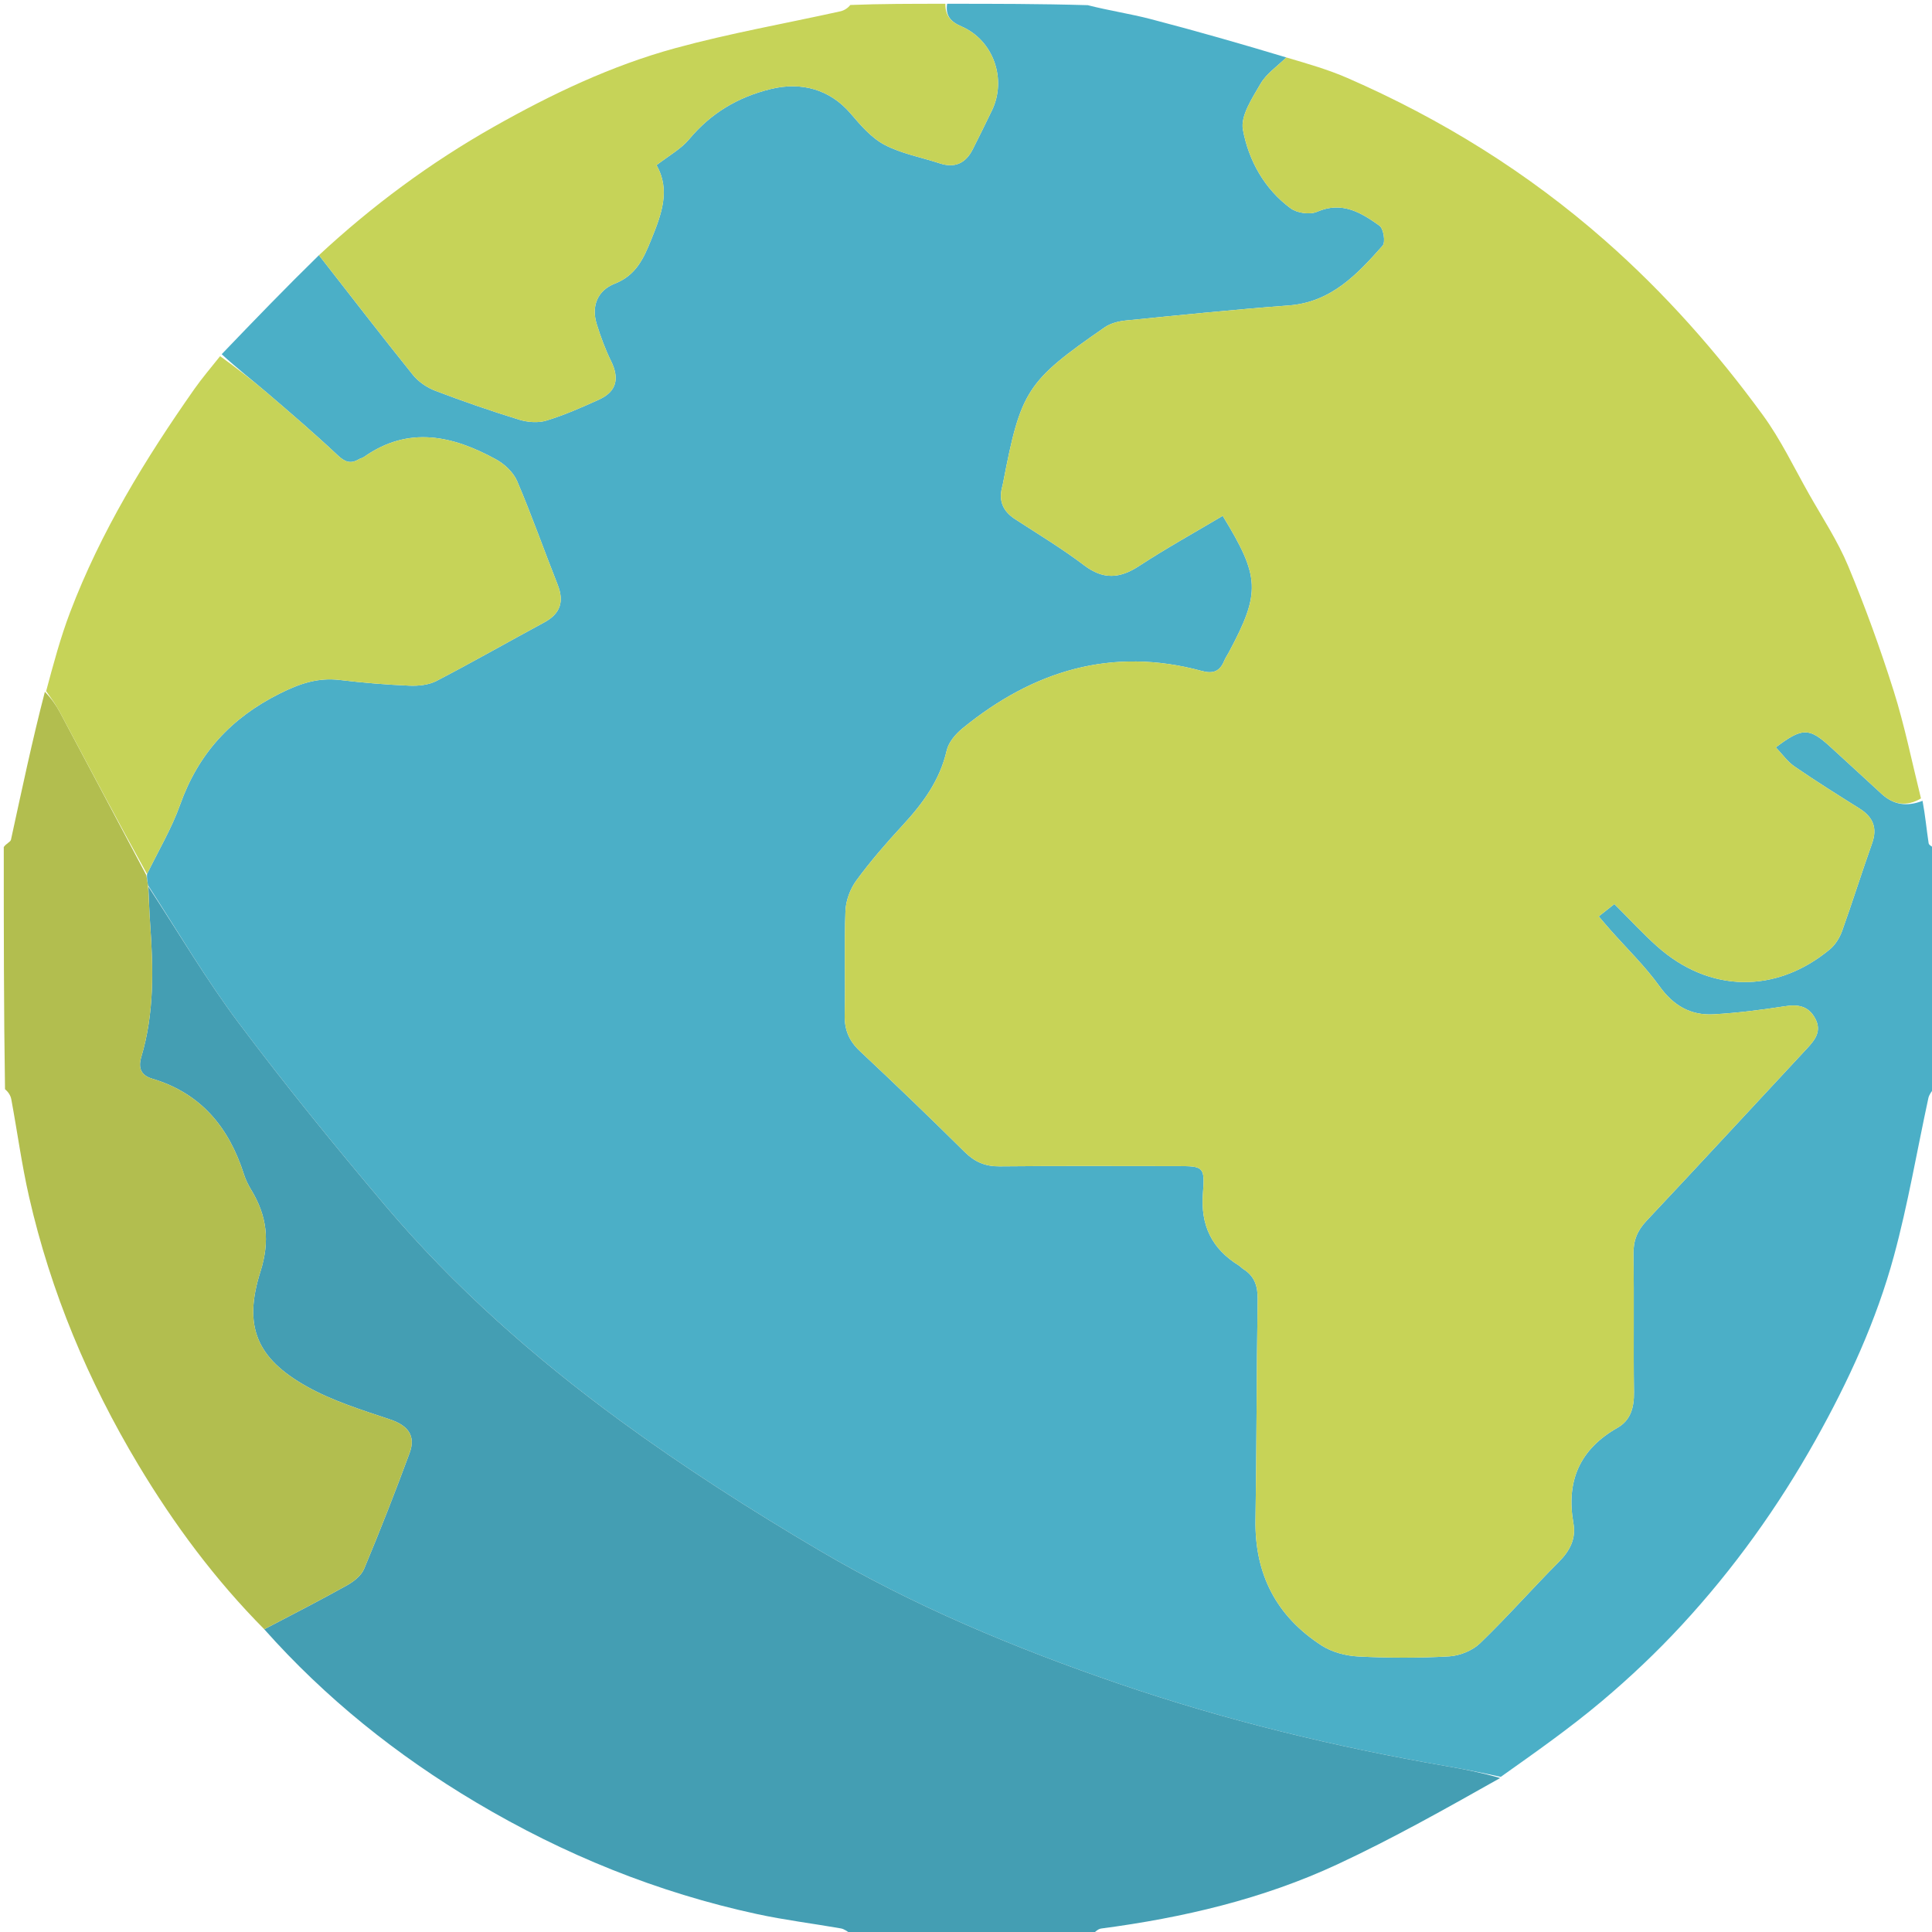
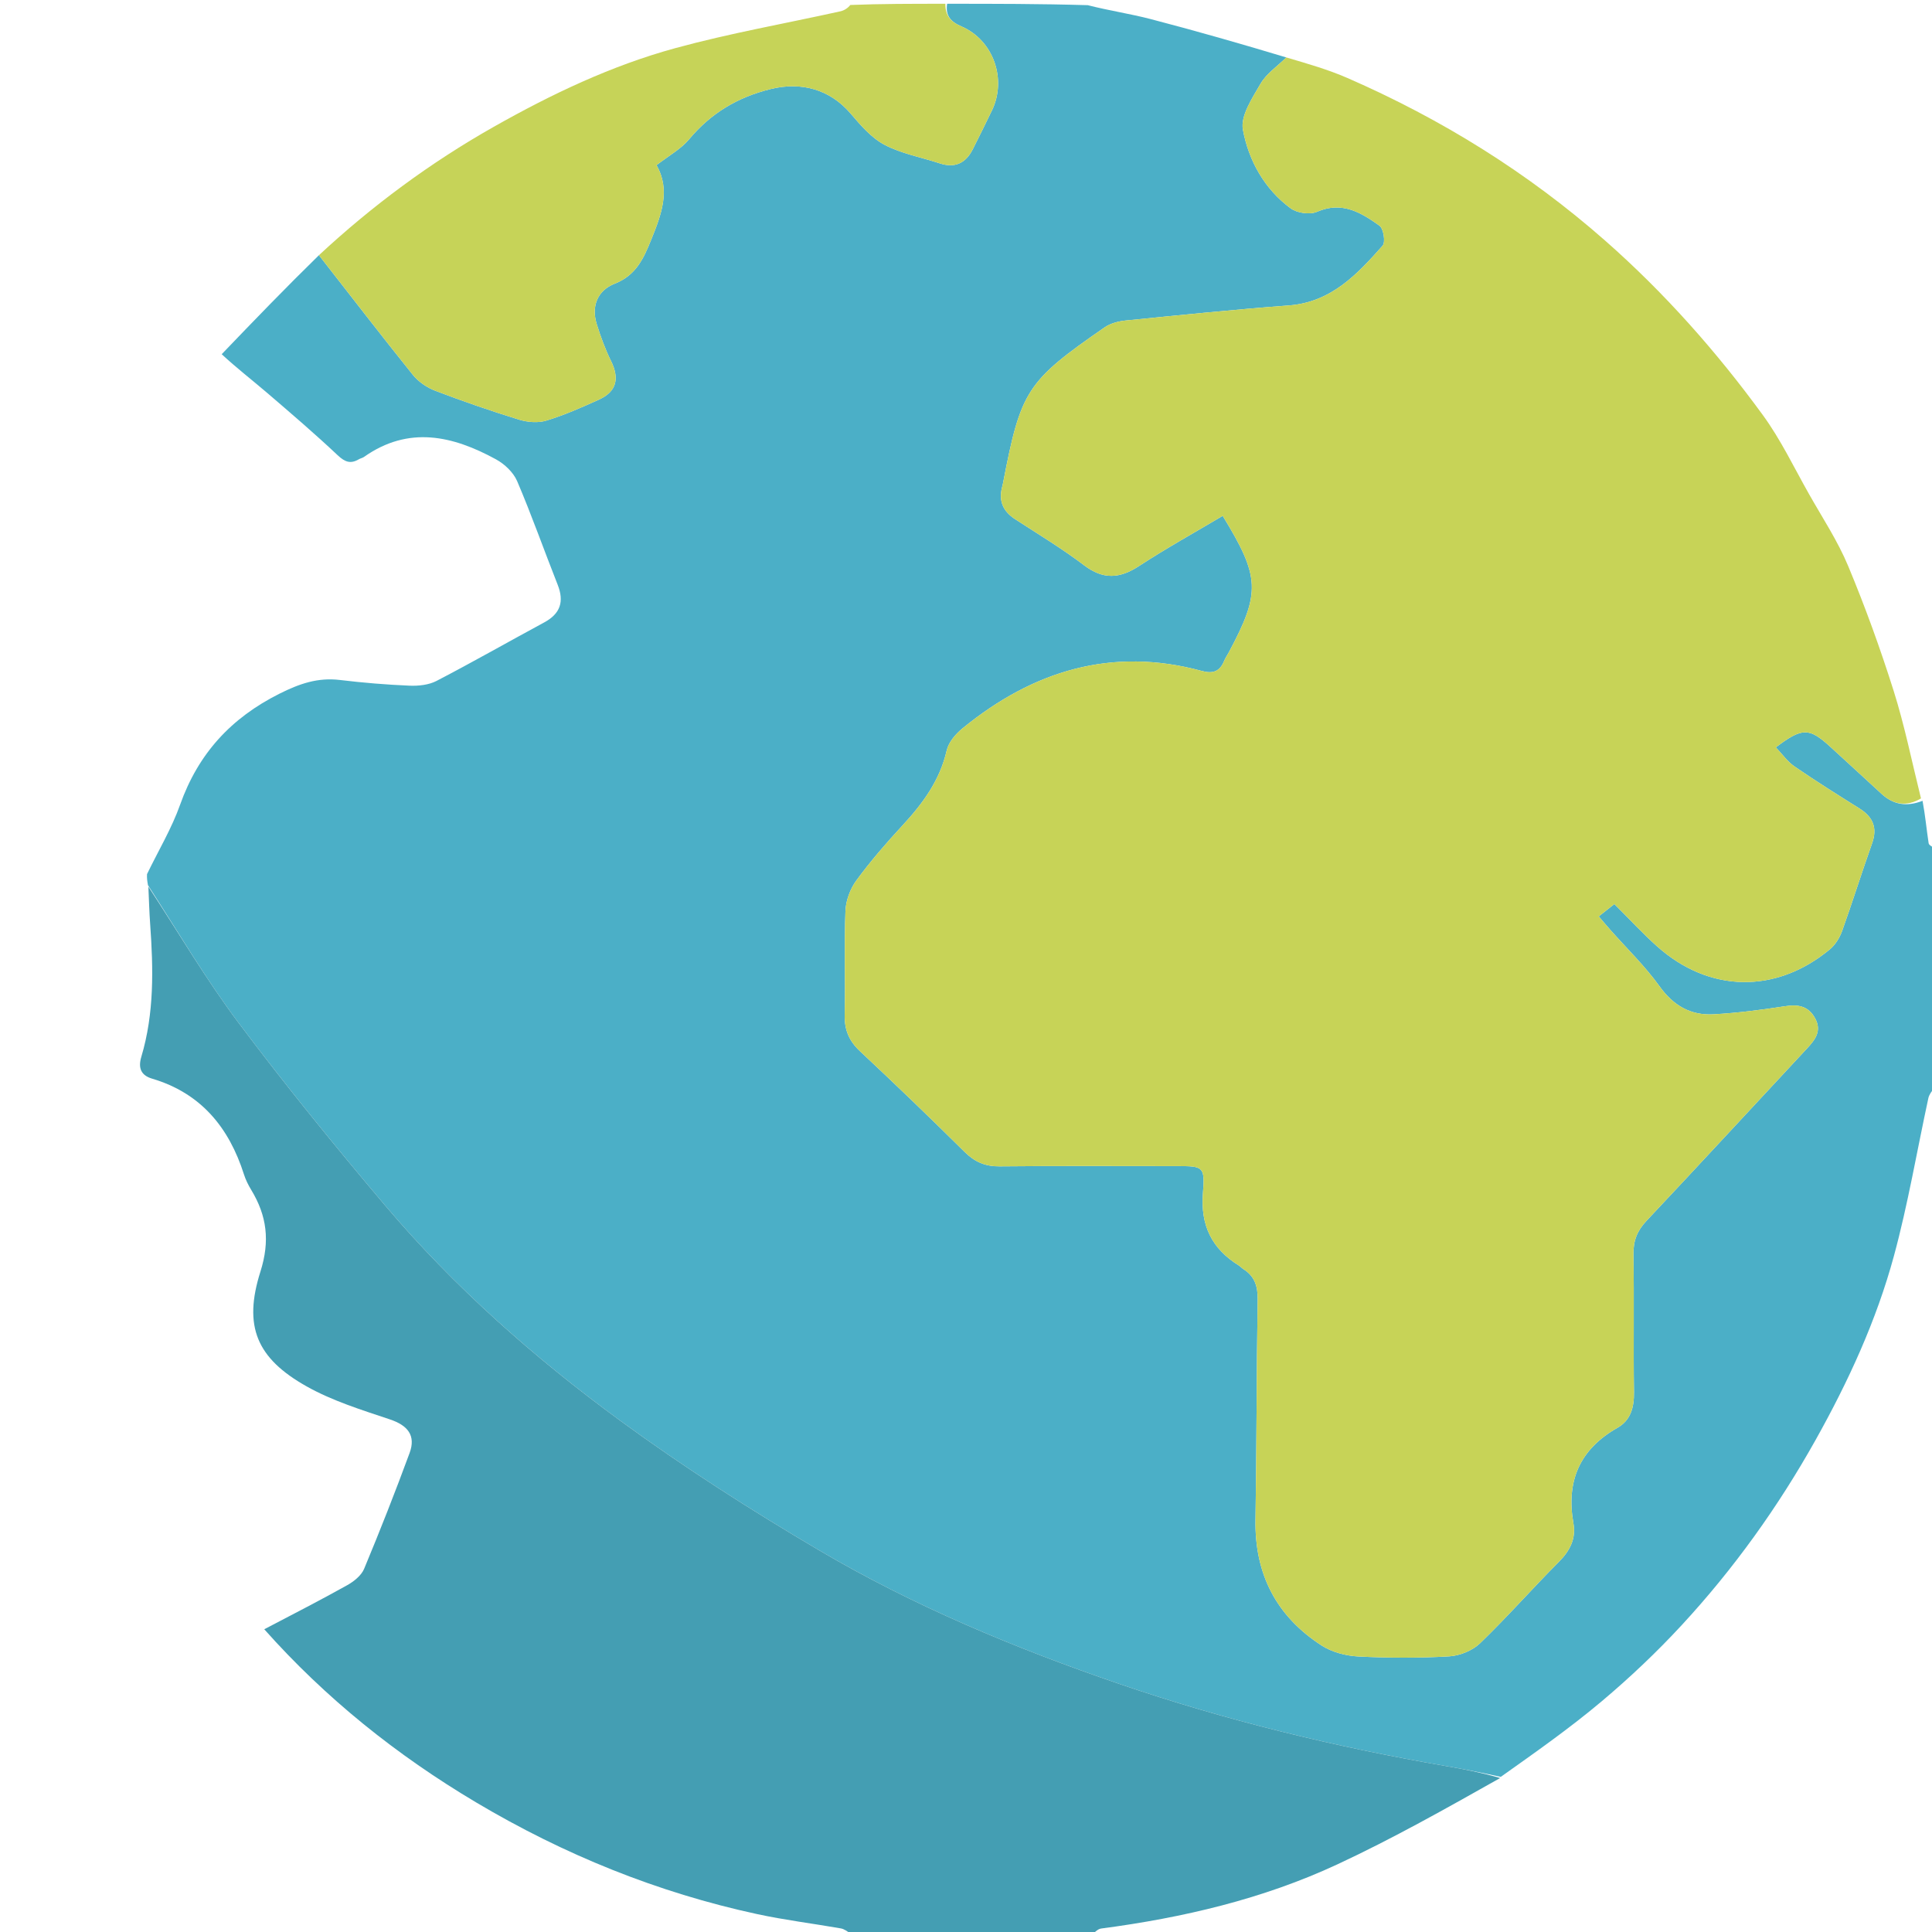
<svg xmlns="http://www.w3.org/2000/svg" xmlns:ns1="http://sodipodi.sourceforge.net/DTD/sodipodi-0.dtd" xmlns:ns2="http://www.inkscape.org/namespaces/inkscape" version="1.1" id="Layer_1" x="0px" y="0px" width="100%" viewBox="0 0 512 512" enable-background="new 0 0 512 512" xml:space="preserve" ns1:docname="mundo_adobe_express.svg" ns2:version="1.3-beta (cedbd6c6ff, 2023-05-28)">
  <defs id="defs10" />
  <ns1:namedview id="namedview10" pagecolor="#ffffff" bordercolor="#000000" borderopacity="0.25" ns2:showpageshadow="2" ns2:pageopacity="0.0" ns2:pagecheckerboard="0" ns2:deskcolor="#d1d1d1" ns2:zoom="1.0390625" ns2:cx="79.398496" ns2:cy="256.4812" ns2:window-width="1366" ns2:window-height="705" ns2:window-x="-8" ns2:window-y="-8" ns2:window-maximized="1" ns2:current-layer="Layer_1" />
  <path fill="#4BAFC7" opacity="1" stroke="none" d=" M513,225   C513,246.021 513,267.042 512.628,288.267   C511.841,289.314 511.232,290.116 511.039,291.008   C508.015,304.957 505.645,319.08 501.91,332.834   C497.256,349.973 489.843,366.075 481.149,381.609   C471.212,399.363 459.445,415.771 445.672,430.677   C439.054,437.839 431.913,444.598 424.451,450.876   C415.97,458.012 406.866,464.408 397.72,470.89   C392.679,469.775 387.96,468.846 383.221,468.026   C353.821,462.943 324.904,455.934 296.662,446.264   C269.045,436.808 242.127,425.603 216.974,410.779   C198.941,400.15 181.216,388.817 164.333,376.462   C141.502,359.753 120.263,340.997 101.937,319.308   C88.65,303.583 75.634,287.589 63.278,271.13   C54.612,259.585 47.26,247.054 39.22,234.596   C39.011,233.474 38.904,232.72 38.963,231.646   C42.03,225.331 45.497,219.536 47.715,213.297   C52.53,199.751 61.191,190.282 74.085,183.826   C79.413,181.159 84.246,179.498 90.1,180.204   C96.213,180.941 102.367,181.448 108.517,181.71   C110.901,181.811 113.616,181.527 115.679,180.455   C125.284,175.465 134.69,170.096 144.215,164.952   C148.491,162.643 149.564,159.454 147.787,154.961   C144.175,145.826 140.911,136.547 137.055,127.519   C136.063,125.194 133.732,122.985 131.459,121.74   C119.984,115.459 108.278,112.75 96.456,121.097   C96.057,121.379 95.521,121.462 95.094,121.714   C92.898,123.01 91.405,122.446 89.496,120.651   C83.456,114.968 77.151,109.562 70.85,104.164   C66.834,100.723 62.644,97.485 58.752,93.869   C67.409,84.843 75.848,76.104 84.52,67.633   C92.954,78.407 101.075,88.976 109.429,99.359   C110.904,101.192 113.168,102.725 115.383,103.568   C122.692,106.352 130.098,108.91 137.571,111.214   C139.824,111.908 142.614,112.127 144.818,111.453   C149.576,109.998 154.181,107.971 158.724,105.904   C163.415,103.77 164.225,100.331 161.914,95.638   C160.385,92.534 159.182,89.237 158.149,85.927   C156.629,81.061 158.4,76.944 162.914,75.175   C168.629,72.934 170.59,68.425 172.635,63.366   C175.299,56.775 177.737,50.347 173.982,43.781   C177.224,41.259 180.433,39.523 182.608,36.922   C188.383,30.017 195.434,25.775 204.195,23.607   C212.321,21.596 219.92,23.648 225.424,30.089   C228.071,33.187 230.924,36.536 234.418,38.376   C238.914,40.745 244.159,41.678 249.06,43.295   C253.062,44.615 255.901,43.252 257.755,39.635   C259.502,36.227 261.161,32.773 262.842,29.331   C266.899,21.027 263.276,10.64 254.772,6.99   C251.859,5.739 250.517,4.097 251,1   C263.354,1 275.708,1 288.266,1.372   C293.962,2.829 299.524,3.645 304.931,5.054   C317.04,8.21 329.072,11.662 340.884,15.221   C338.395,17.67 335.578,19.558 334.06,22.193   C331.875,25.989 328.701,30.688 329.384,34.363   C330.901,42.522 335.058,50.078 342.045,55.218   C343.741,56.466 347.126,56.954 349.01,56.132   C355.646,53.237 360.714,56.337 365.589,59.822   C366.657,60.586 367.213,64.199 366.419,65.096   C359.68,72.705 352.779,80.103 341.527,80.947   C327.08,82.032 312.661,83.508 298.243,84.947   C296.344,85.137 294.248,85.709 292.708,86.775   C272.037,101.082 270.548,103.437 265.804,128.096   C265.741,128.423 265.659,128.747 265.574,129.069   C264.598,132.777 265.832,135.522 269.033,137.599   C275.183,141.588 281.482,145.395 287.311,149.816   C292.38,153.661 296.738,153.352 301.861,150.002   C309.072,145.287 316.632,141.106 324.028,136.705   C333.958,152.942 334.111,157.052 325.625,172.925   C325.232,173.659 324.742,174.351 324.428,175.116   C323.291,177.894 321.523,178.637 318.512,177.817   C294.66,171.314 273.804,177.76 255.144,192.966   C253.307,194.462 251.392,196.666 250.893,198.856   C249.074,206.828 244.535,212.957 239.152,218.775   C234.856,223.419 230.688,228.228 226.952,233.322   C225.314,235.555 224.162,238.654 224.055,241.409   C223.701,250.562 224.067,259.74 223.852,268.902   C223.759,272.889 224.985,275.839 227.904,278.572   C237.27,287.343 246.521,296.241 255.635,305.272   C258.323,307.934 261.104,309.134 264.907,309.096   C280.572,308.936 296.239,309.028 311.905,309.03   C318.787,309.031 319.37,309.082 318.802,316.094   C318.103,324.73 321.135,330.926 328.321,335.378   C328.743,335.638 329.072,336.048 329.491,336.313   C332.464,338.189 333.35,340.822 333.295,344.338   C332.993,363.83 333.032,383.328 332.719,402.82   C332.488,417.208 338.294,428.358 350.262,436.086   C353.018,437.865 356.706,438.815 360.024,438.985   C368.003,439.395 376.035,439.418 384.008,438.955   C386.842,438.791 390.206,437.434 392.23,435.482   C399.422,428.549 406.034,421.018 413.089,413.935   C416.029,410.983 417.703,407.793 416.975,403.7   C414.984,392.507 418.635,384.073 428.647,378.377   C432.155,376.381 433.075,372.961 433.018,368.948   C432.847,356.784 433.083,344.614 432.879,332.451   C432.819,328.847 433.84,326.187 436.302,323.57   C450.575,308.398 464.695,293.081 478.894,277.839   C481.047,275.528 482.837,273.222 481.034,269.883   C479.234,266.548 476.494,266.124 472.972,266.671   C466.731,267.639 460.438,268.442 454.137,268.801   C448.082,269.145 443.493,266.536 439.798,261.388   C435.949,256.023 431.116,251.365 426.72,246.392   C425.777,245.326 424.862,244.233 423.679,242.854   C425.312,241.565 426.53,240.604 427.825,239.582   C431.819,243.558 435.31,247.366 439.144,250.79   C452.964,263.133 470.676,263.43 484.955,251.564   C486.395,250.368 487.537,248.497 488.179,246.71   C490.939,239.033 493.365,231.237 496.106,223.553   C497.597,219.376 496.375,216.51 492.755,214.24   C486.967,210.613 481.178,206.977 475.55,203.111   C473.673,201.821 472.289,199.812 470.611,198.06   C477.636,192.763 479.436,192.8 485.017,197.878   C489.577,202.028 494.099,206.22 498.643,210.389   C501.786,213.273 505.288,213.856 509.494,212.229   C510.228,216.135 510.55,219.822 511.11,223.473   C511.201,224.065 512.344,224.495 513,225  z" id="path1" />
  <path fill="#449EB3" opacity="1" stroke="none" d=" M39.321,234.963   C47.26,247.054 54.612,259.585 63.278,271.13   C75.634,287.589 88.65,303.583 101.937,319.308   C120.263,340.997 141.502,359.753 164.333,376.462   C181.216,388.817 198.941,400.15 216.974,410.779   C242.127,425.603 269.045,436.808 296.662,446.264   C324.904,455.934 353.821,462.943 383.221,468.026   C387.96,468.846 392.679,469.775 397.555,471.195   C383.316,479.214 369.17,487.204 354.487,494.042   C334.644,503.284 313.474,508.224 291.804,511.082   C290.803,511.214 289.932,512.338 289,513   C267.979,513 246.958,513 225.649,512.598   C224.518,511.802 223.711,511.201 222.826,511.047   C215.444,509.755 207.985,508.841 200.668,507.26   C174.202,501.542 149.438,491.483 126.166,477.65   C105.114,465.137 86.225,449.993 70.031,431.771   C77.582,427.812 84.853,424.096 91.975,420.115   C93.763,419.116 95.748,417.546 96.494,415.76   C100.725,405.617 104.747,395.379 108.546,385.066   C110.269,380.39 108.023,377.731 103.352,376.164   C95.853,373.648 88.134,371.265 81.293,367.427   C68.023,359.981 64.415,351.514 69.018,336.982   C71.59,328.859 70.729,322.178 66.57,315.318   C65.797,314.043 65.11,312.669 64.659,311.253   C60.691,298.793 53.264,289.698 40.31,285.854   C37.36,284.978 36.563,283.037 37.451,280.069   C40.898,268.542 40.643,256.751 39.796,244.922   C39.559,241.608 39.475,238.283 39.321,234.963  z" id="path2" />
  <path fill="#000000" opacity="1" stroke="none" d=" M513,224.531   C512.344,224.495 511.201,224.065 511.11,223.473   C510.55,219.822 510.228,216.135 509.413,211.814   C506.65,201.793 504.743,192.28 501.838,183.081   C498.307,171.903 494.302,160.839 489.793,150.02   C487.025,143.376 482.984,137.255 479.418,130.953   C475.431,123.909 471.918,116.5 467.172,109.999   C454.871,93.148 441.108,77.598 425.354,63.745   C404.846,45.711 382.022,31.557 357.094,20.675   C351.931,18.422 346.462,16.869 341.135,14.993   C329.072,11.662 317.04,8.21 304.931,5.054   C299.524,3.645 293.962,2.829 288.735,1.372   C363.594,1 438.187,1 513,1   C513,75.354 513,149.708 513,224.531  z" id="path3" style="fill:#000000;fill-opacity:0" />
  <path fill="#000000" opacity="1" stroke="none" d=" M289.469,513   C289.932,512.338 290.803,511.214 291.804,511.082   C313.474,508.224 334.644,503.284 354.487,494.042   C369.17,487.204 383.316,479.214 397.867,471.431   C406.866,464.408 415.97,458.012 424.451,450.876   C431.913,444.598 439.054,437.839 445.672,430.677   C459.445,415.771 471.212,399.363 481.149,381.609   C489.843,366.075 497.256,349.973 501.91,332.834   C505.645,319.08 508.015,304.957 511.039,291.008   C511.232,290.116 511.841,289.314 512.628,288.736   C513,363.594 513,438.187 513,513   C438.646,513 364.292,513 289.469,513  z" id="path4" style="fill:#000000;fill-opacity:0" />
  <path fill="#000000" opacity="1" stroke="none" d=" M69.695,431.917   C86.225,449.993 105.114,465.137 126.166,477.65   C149.438,491.483 174.202,501.542 200.668,507.26   C207.985,508.841 215.444,509.755 222.826,511.047   C223.711,511.201 224.518,511.802 225.181,512.598   C150.406,513 75.813,513 1,513   C1,438.646 1,364.292 1.329,289.118   C2.113,289.294 2.793,290.247 2.987,291.291   C4.592,299.929 5.759,308.664 7.713,317.219   C13.476,342.445 23.369,366.035 36.67,388.215   C46.115,403.965 56.999,418.624 69.695,431.917  z" id="path5" style="fill:#000000;fill-opacity:0" />
  <path fill="#000000" opacity="1" stroke="none" d=" M84.286,67.366   C75.848,76.104 67.409,84.843 58.549,94.102   C55.921,97.431 53.58,100.145 51.531,103.064   C38.505,121.62 26.711,140.891 18.609,162.171   C16.021,168.967 14.139,176.033 11.597,183.151   C8.499,196.401 5.758,209.48 2.908,222.536   C2.777,223.134 1.658,223.517 1,224   C1,149.739 1,75.479 1,1   C75.354,1 149.708,1 224.89,1.319   C224.724,2.101 223.776,2.762 222.732,2.994   C208.141,6.23 193.376,8.818 178.979,12.754   C162.016,17.391 146.161,24.949 130.833,33.618   C114.03,43.122 98.64,54.514 84.286,67.366  z" id="path6" style="fill:#000000;fill-opacity:0" />
-   <path fill="#B2BE4F" opacity="1" stroke="none" d=" M1,224.469   C1.658,223.517 2.777,223.134 2.908,222.536   C5.758,209.48 8.499,196.401 11.892,183.332   C13.654,185.156 14.893,186.917 15.898,188.803   C23.557,203.177 31.169,217.575 38.796,231.965   C38.904,232.72 39.011,233.474 39.22,234.596   C39.475,238.283 39.559,241.608 39.796,244.922   C40.643,256.751 40.898,268.542 37.451,280.069   C36.563,283.037 37.36,284.978 40.31,285.854   C53.264,289.698 60.691,298.793 64.659,311.253   C65.11,312.669 65.797,314.043 66.57,315.318   C70.729,322.178 71.59,328.859 69.018,336.982   C64.415,351.514 68.023,359.981 81.293,367.427   C88.134,371.265 95.853,373.648 103.352,376.164   C108.023,377.731 110.269,380.39 108.546,385.066   C104.747,395.379 100.725,405.617 96.494,415.76   C95.748,417.546 93.763,419.116 91.975,420.115   C84.853,424.096 77.582,427.812 70.031,431.771   C56.999,418.624 46.115,403.965 36.67,388.215   C23.369,366.035 13.476,342.445 7.713,317.219   C5.759,308.664 4.592,299.929 2.987,291.291   C2.793,290.247 2.113,289.294 1.329,288.649   C1,267.646 1,246.292 1,224.469  z" id="path7" />
  <path fill="#C6D358" opacity="1" stroke="none" d=" M84.52,67.633   C98.64,54.514 114.03,43.122 130.833,33.618   C146.161,24.949 162.016,17.391 178.979,12.754   C193.376,8.818 208.141,6.23 222.732,2.994   C223.776,2.762 224.724,2.101 225.358,1.319   C233.354,1 241.708,1 250.531,1   C250.517,4.097 251.859,5.739 254.772,6.99   C263.276,10.64 266.899,21.027 262.842,29.331   C261.161,32.773 259.502,36.227 257.755,39.635   C255.901,43.252 253.062,44.615 249.06,43.295   C244.159,41.678 238.914,40.745 234.418,38.376   C230.924,36.536 228.071,33.187 225.424,30.089   C219.92,23.648 212.321,21.596 204.195,23.607   C195.434,25.775 188.383,30.017 182.608,36.922   C180.433,39.523 177.224,41.259 173.982,43.781   C177.737,50.347 175.299,56.775 172.635,63.366   C170.59,68.425 168.629,72.934 162.914,75.175   C158.4,76.944 156.629,81.061 158.149,85.927   C159.182,89.237 160.385,92.534 161.914,95.638   C164.225,100.331 163.415,103.77 158.724,105.904   C154.181,107.971 149.576,109.998 144.818,111.453   C142.614,112.127 139.824,111.908 137.571,111.214   C130.098,108.91 122.692,106.352 115.383,103.568   C113.168,102.725 110.904,101.192 109.429,99.359   C101.075,88.976 92.954,78.407 84.52,67.633  z" id="path8" />
  <path fill="#C7D357" opacity="1" stroke="none" d=" M340.884,15.221   C346.462,16.869 351.931,18.422 357.094,20.675   C382.022,31.557 404.846,45.711 425.354,63.745   C441.108,77.598 454.871,93.148 467.172,109.999   C471.918,116.5 475.431,123.909 479.418,130.953   C482.984,137.255 487.025,143.376 489.793,150.02   C494.302,160.839 498.307,171.903 501.838,183.081   C504.743,192.28 506.65,201.793 509.08,211.583   C505.288,213.856 501.786,213.273 498.643,210.389   C494.099,206.22 489.577,202.028 485.017,197.878   C479.436,192.8 477.636,192.763 470.611,198.06   C472.289,199.812 473.673,201.821 475.55,203.111   C481.178,206.977 486.967,210.613 492.755,214.24   C496.375,216.51 497.597,219.376 496.106,223.553   C493.365,231.237 490.939,239.033 488.179,246.71   C487.537,248.497 486.395,250.368 484.955,251.564   C470.676,263.43 452.964,263.133 439.144,250.79   C435.31,247.366 431.819,243.558 427.825,239.582   C426.53,240.604 425.312,241.565 423.679,242.854   C424.862,244.233 425.777,245.326 426.72,246.392   C431.116,251.365 435.949,256.023 439.798,261.388   C443.493,266.536 448.082,269.145 454.137,268.801   C460.438,268.442 466.731,267.639 472.972,266.671   C476.494,266.124 479.234,266.548 481.034,269.883   C482.837,273.222 481.047,275.528 478.894,277.839   C464.695,293.081 450.575,308.398 436.302,323.57   C433.84,326.187 432.819,328.847 432.879,332.451   C433.083,344.614 432.847,356.784 433.018,368.948   C433.075,372.961 432.155,376.381 428.647,378.377   C418.635,384.073 414.984,392.507 416.975,403.7   C417.703,407.793 416.029,410.983 413.089,413.935   C406.034,421.018 399.422,428.549 392.23,435.482   C390.206,437.434 386.842,438.791 384.008,438.955   C376.035,439.418 368.003,439.395 360.024,438.985   C356.706,438.815 353.018,437.865 350.262,436.086   C338.294,428.358 332.488,417.208 332.719,402.82   C333.032,383.328 332.993,363.83 333.295,344.338   C333.35,340.822 332.464,338.189 329.491,336.313   C329.072,336.048 328.743,335.638 328.321,335.378   C321.135,330.926 318.103,324.73 318.802,316.094   C319.37,309.082 318.787,309.031 311.905,309.03   C296.239,309.028 280.572,308.936 264.907,309.096   C261.104,309.134 258.323,307.934 255.635,305.272   C246.521,296.241 237.27,287.343 227.904,278.572   C224.985,275.839 223.759,272.889 223.852,268.902   C224.067,259.74 223.701,250.562 224.055,241.409   C224.162,238.654 225.314,235.555 226.952,233.322   C230.688,228.228 234.856,223.419 239.152,218.775   C244.535,212.957 249.074,206.828 250.893,198.856   C251.392,196.666 253.307,194.462 255.144,192.966   C273.804,177.76 294.66,171.314 318.512,177.817   C321.523,178.637 323.291,177.894 324.428,175.116   C324.742,174.351 325.232,173.659 325.625,172.925   C334.111,157.052 333.958,152.942 324.028,136.705   C316.632,141.106 309.072,145.287 301.861,150.002   C296.738,153.352 292.38,153.661 287.311,149.816   C281.482,145.395 275.183,141.588 269.033,137.599   C265.832,135.522 264.598,132.777 265.574,129.069   C265.659,128.747 265.741,128.423 265.804,128.096   C270.548,103.437 272.037,101.082 292.708,86.775   C294.248,85.709 296.344,85.137 298.243,84.947   C312.661,83.508 327.08,82.032 341.527,80.947   C352.779,80.103 359.68,72.705 366.419,65.096   C367.213,64.199 366.657,60.586 365.589,59.822   C360.714,56.337 355.646,53.237 349.01,56.132   C347.126,56.954 343.741,56.466 342.045,55.218   C335.058,50.078 330.901,42.522 329.384,34.363   C328.701,30.688 331.875,25.989 334.06,22.193   C335.578,19.558 338.395,17.67 340.884,15.221  z" id="path9" />
-   <path fill="#C6D358" opacity="1" stroke="none" d=" M38.963,231.646   C31.169,217.575 23.557,203.177 15.898,188.803   C14.893,186.917 13.654,185.156 12.229,183.156   C14.139,176.033 16.021,168.967 18.609,162.171   C26.711,140.891 38.505,121.62 51.531,103.064   C53.58,100.145 55.921,97.431 58.33,94.389   C62.644,97.485 66.834,100.723 70.85,104.164   C77.151,109.562 83.456,114.968 89.496,120.651   C91.405,122.446 92.898,123.01 95.094,121.714   C95.521,121.462 96.057,121.379 96.456,121.097   C108.278,112.75 119.984,115.459 131.459,121.74   C133.732,122.985 136.063,125.194 137.055,127.519   C140.911,136.547 144.175,145.826 147.787,154.961   C149.564,159.454 148.491,162.643 144.215,164.952   C134.69,170.096 125.284,175.465 115.679,180.455   C113.616,181.527 110.901,181.811 108.517,181.71   C102.367,181.448 96.213,180.941 90.1,180.204   C84.246,179.498 79.413,181.159 74.085,183.826   C61.191,190.282 52.53,199.751 47.715,213.297   C45.497,219.536 42.03,225.331 38.963,231.646  z" id="path10" />
</svg>